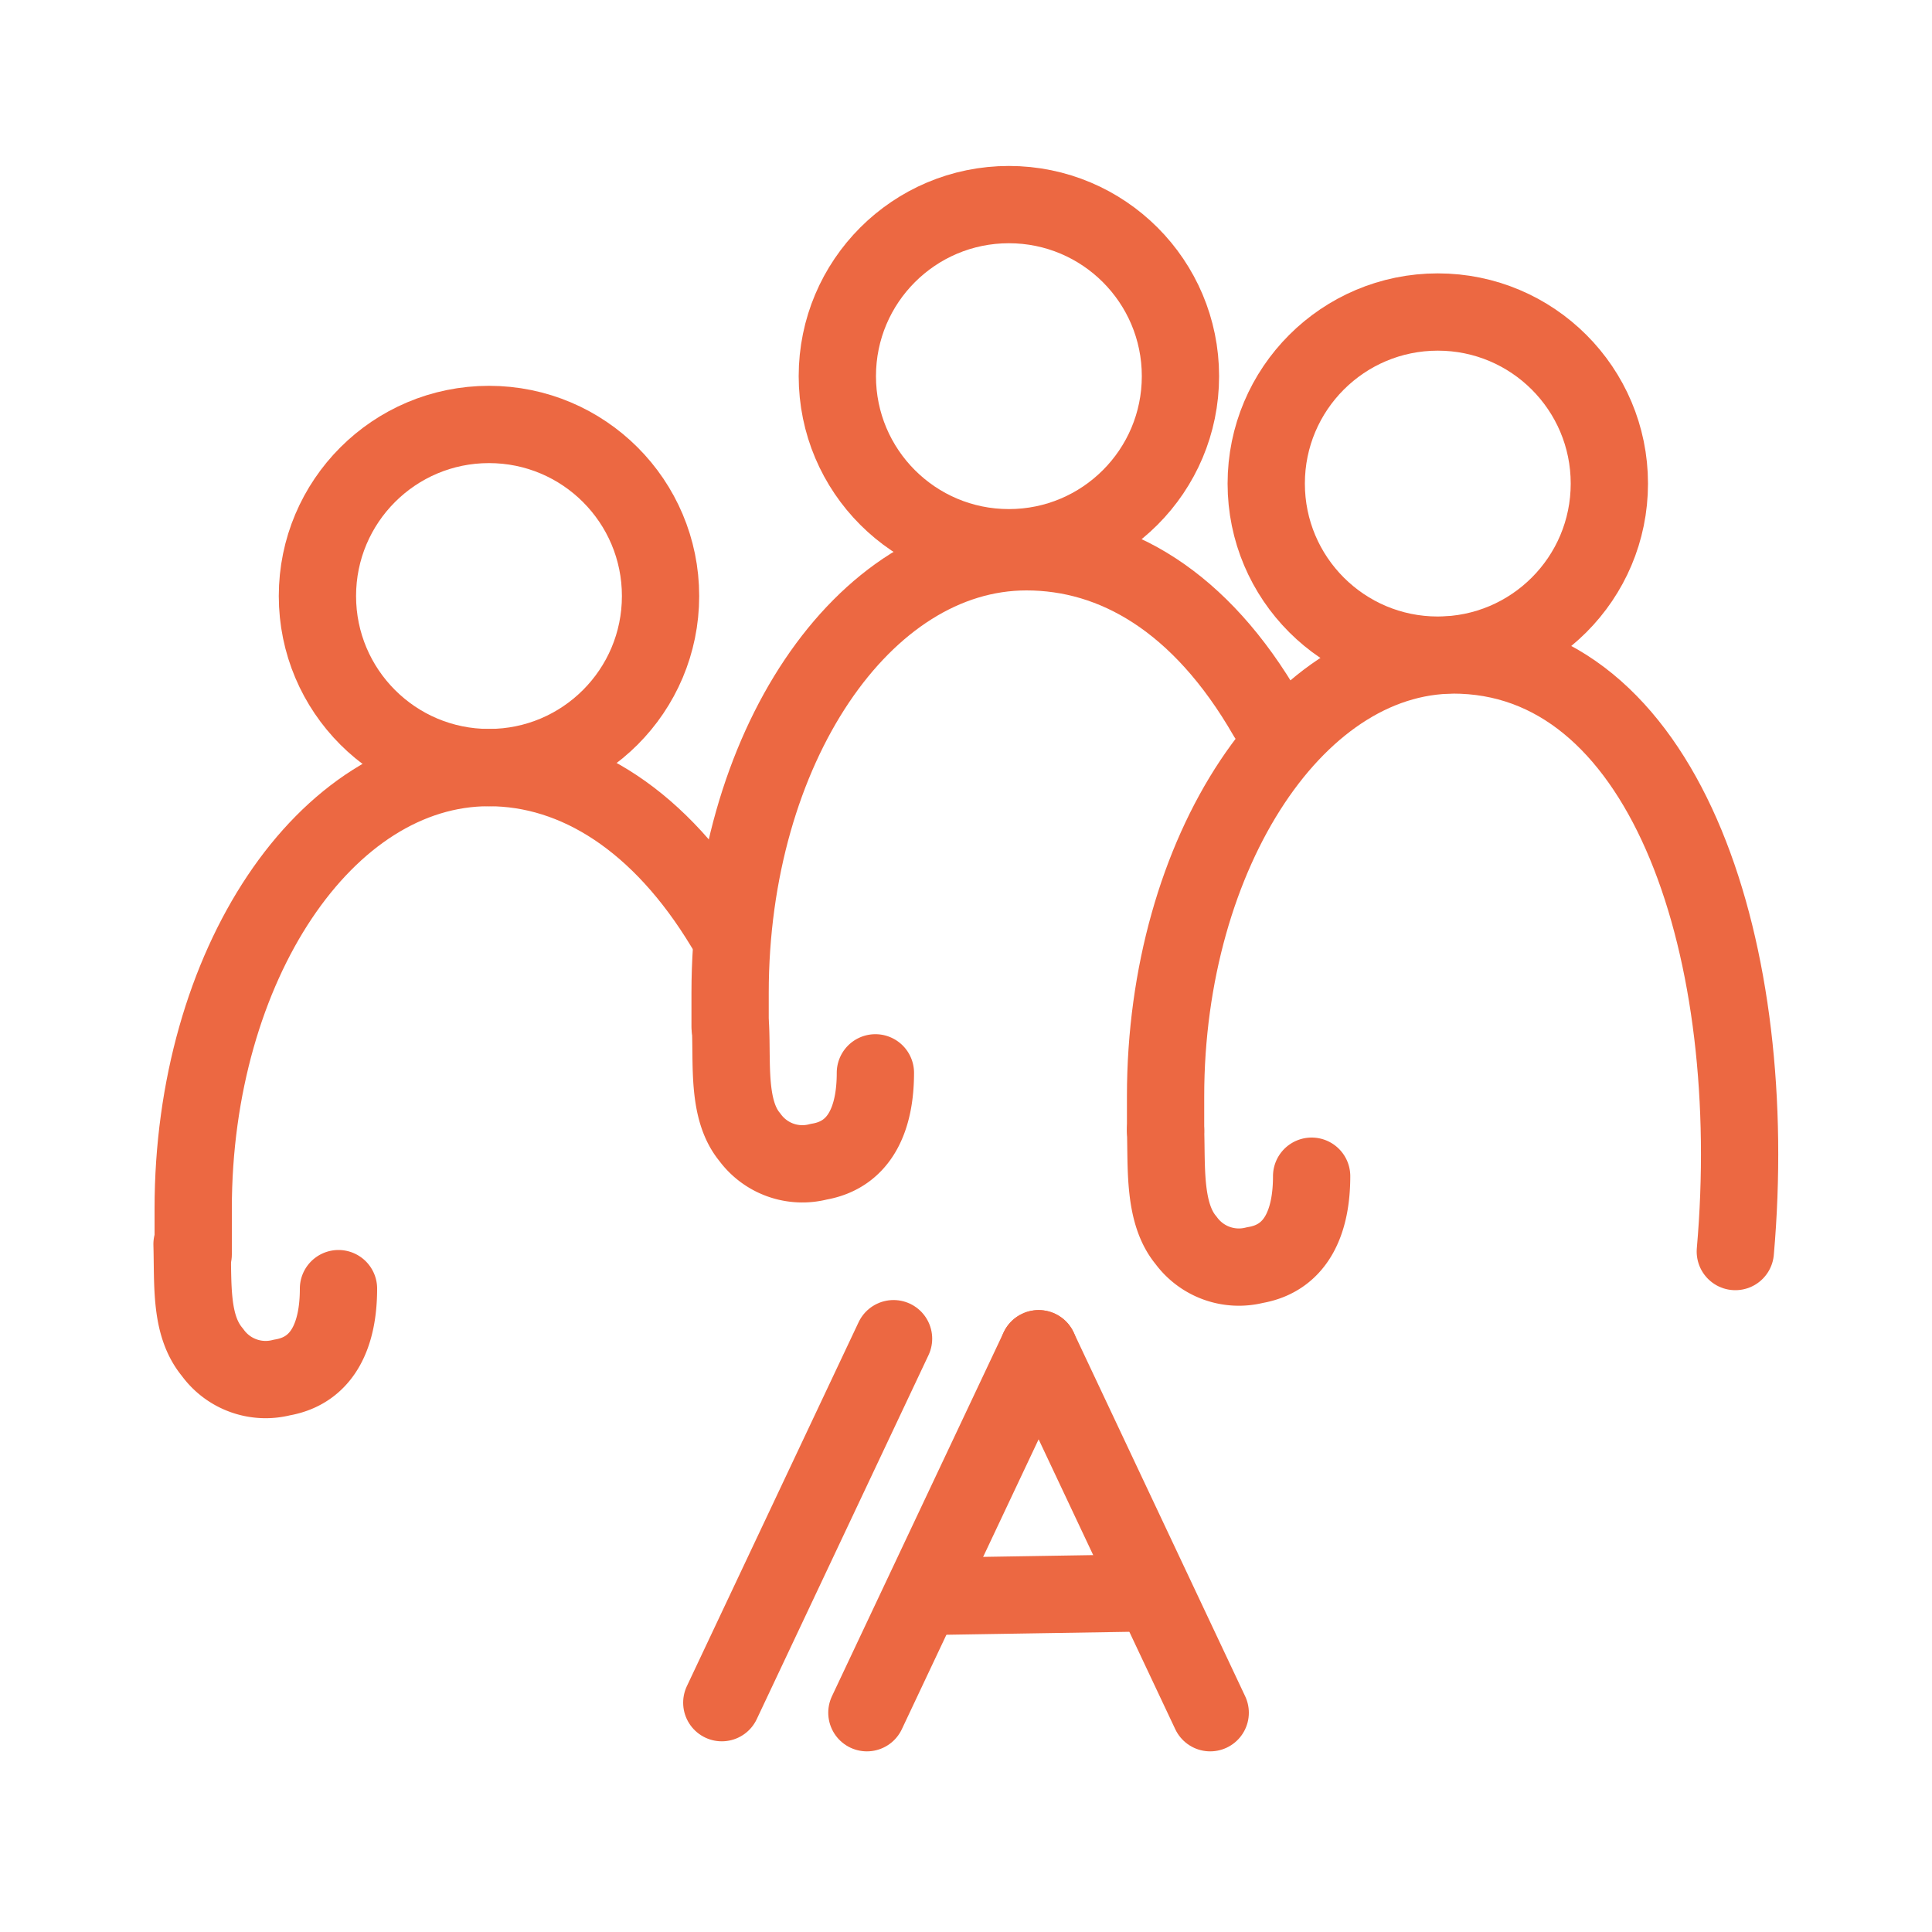
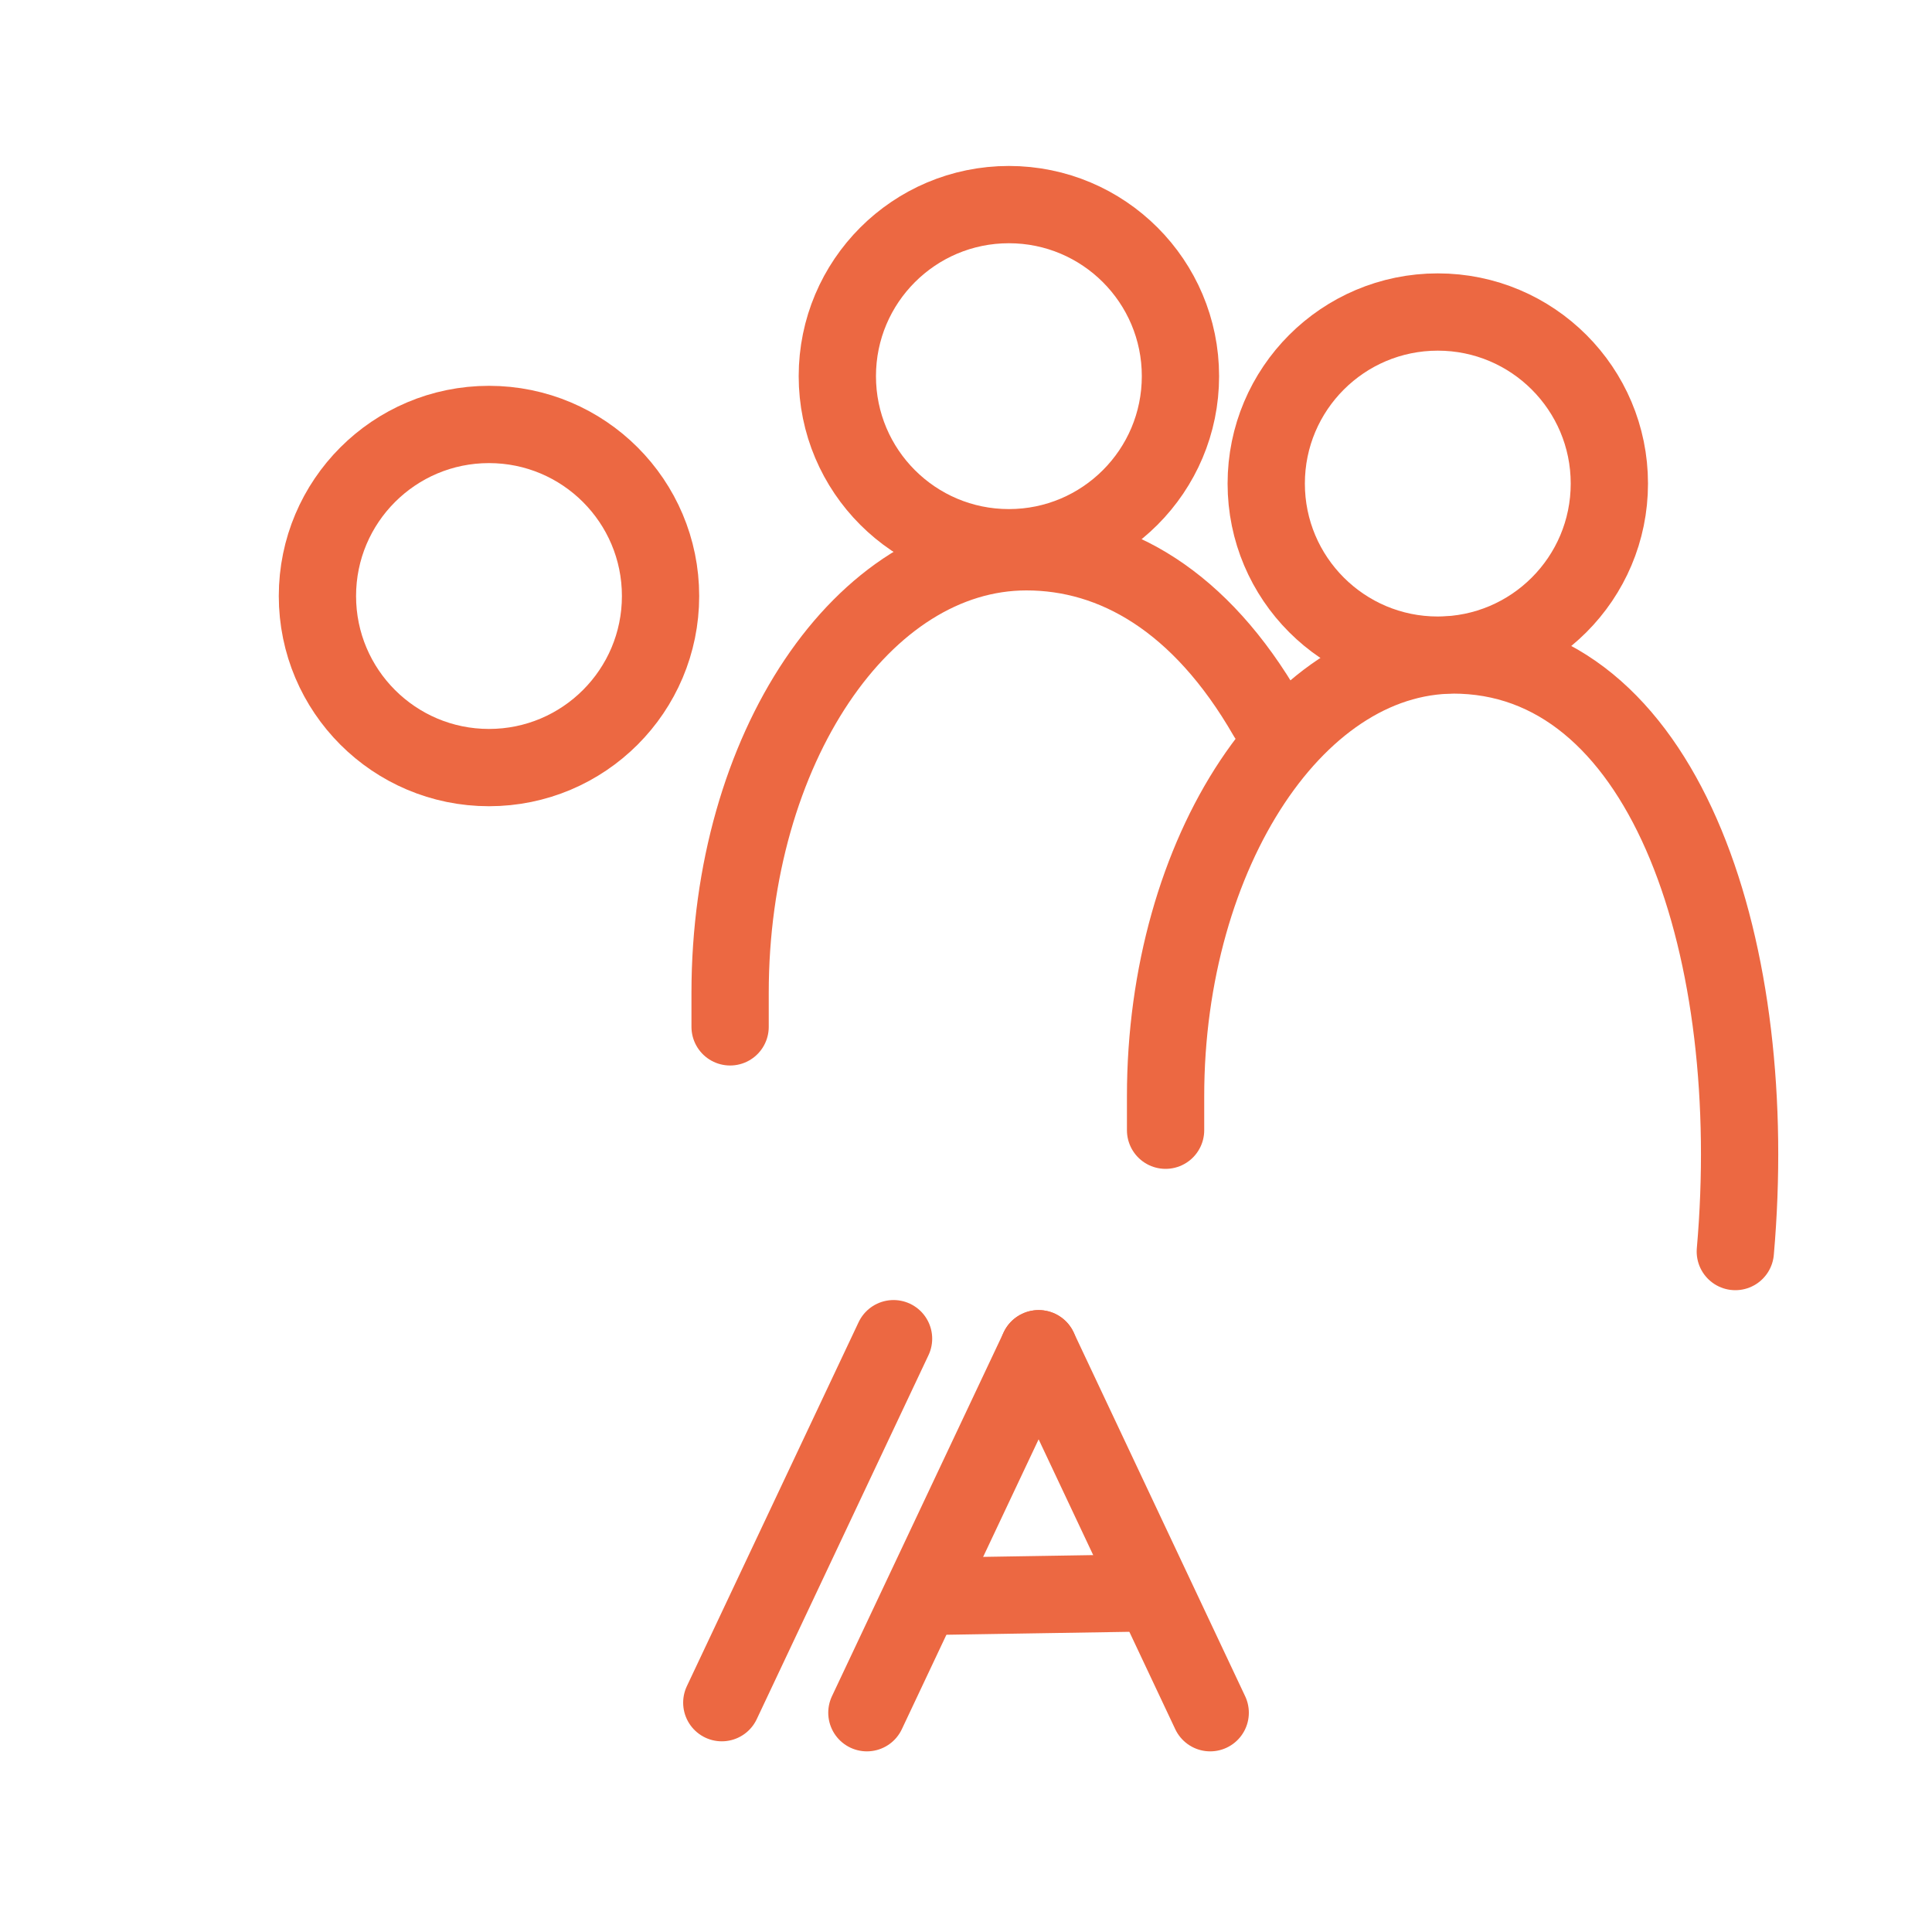
<svg xmlns="http://www.w3.org/2000/svg" viewBox="0 0 100 100">
  <defs>
    <style>.cls-1{fill:none;stroke:#ec6842;stroke-linecap:round;stroke-linejoin:round;stroke-width:4px;}</style>
  </defs>
  <g id="teambuilding">
    <circle class="cls-1" cx="25.31" cy="30.85" r="8.88" />
    <circle class="cls-1" cx="52.22" cy="19.47" r="8.88" />
    <circle class="cls-1" cx="74.42" cy="25.03" r="8.88" />
-     <path class="cls-1" d="M10,64.93c0-.58,0-1.77,0-2.37C10,50,16.83,39.73,25.3,39.73c4.53,0,8.89,2.76,12.2,8.25" />
-     <path class="cls-1" d="M17.52,66.7c0,2.29-.75,4.23-2.93,4.6A3.39,3.39,0,0,1,11,70c-1.17-1.4-1-3.47-1.06-5.6" />
    <path class="cls-1" d="M37.79,53.15c0-.57,0-1.16,0-1.76,0-12.6,6.86-22.83,15.34-22.83,4.53,0,9,2.52,12.45,8.52" />
-     <path class="cls-1" d="M45.31,55.53c0,2.29-.75,4.23-2.93,4.6a3.37,3.37,0,0,1-3.57-1.27c-1.17-1.41-.91-3.76-1-5.71" />
    <path class="cls-1" d="M60.33,58.5c0-.58,0-1.16,0-1.76,0-12.61,6.87-23.17,15.34-22.83,10.67.42,15.5,15.43,14.15,30.87" />
-     <path class="cls-1" d="M67.89,60.88c0,2.29-.75,4.23-2.93,4.6a3.39,3.39,0,0,1-3.57-1.28c-1.17-1.4-1-3.75-1.06-5.7" />
  </g>
  <g id="dej_dej_3" data-name="dej dej 3">
    <line class="cls-1" x1="37.36" y1="88.13" x2="46.25" y2="69.29" />
    <line class="cls-1" x1="48.65" y1="82.62" x2="59.19" y2="82.45" />
    <line class="cls-1" x1="44.87" y1="88.65" x2="53.76" y2="69.81" />
    <line class="cls-1" x1="62.64" y1="88.65" x2="53.76" y2="69.81" />
  </g>
</svg>